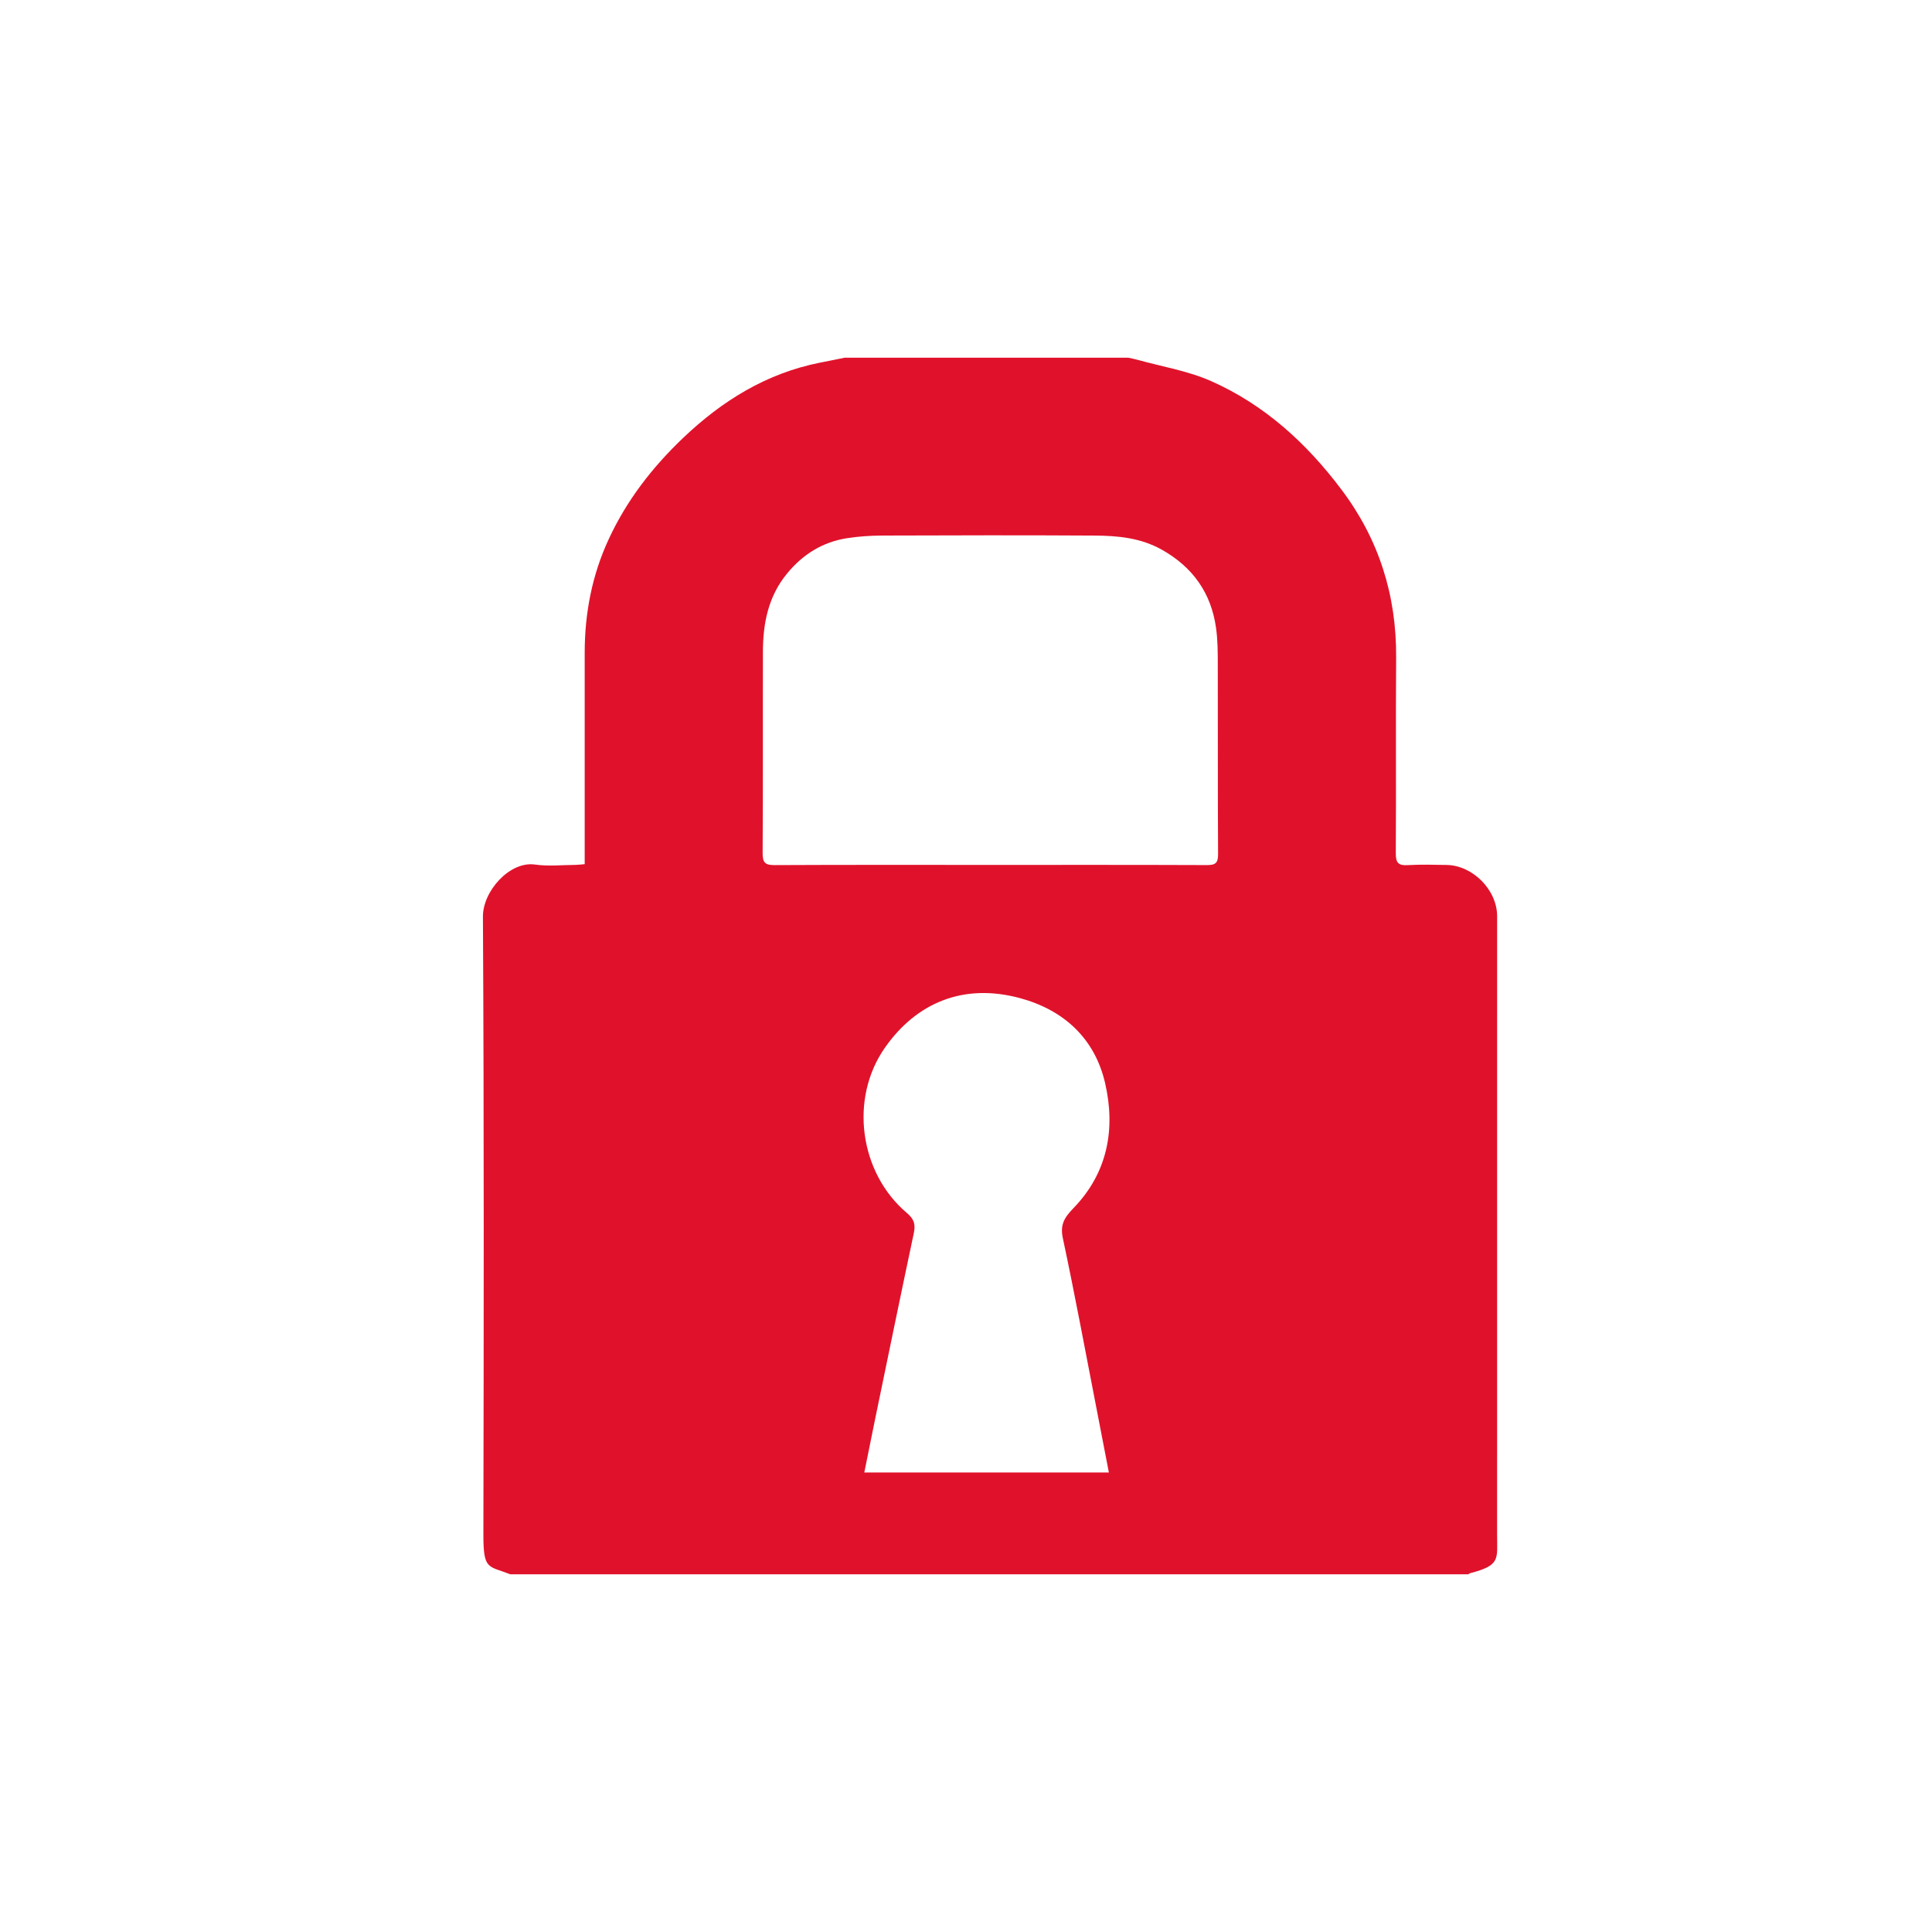
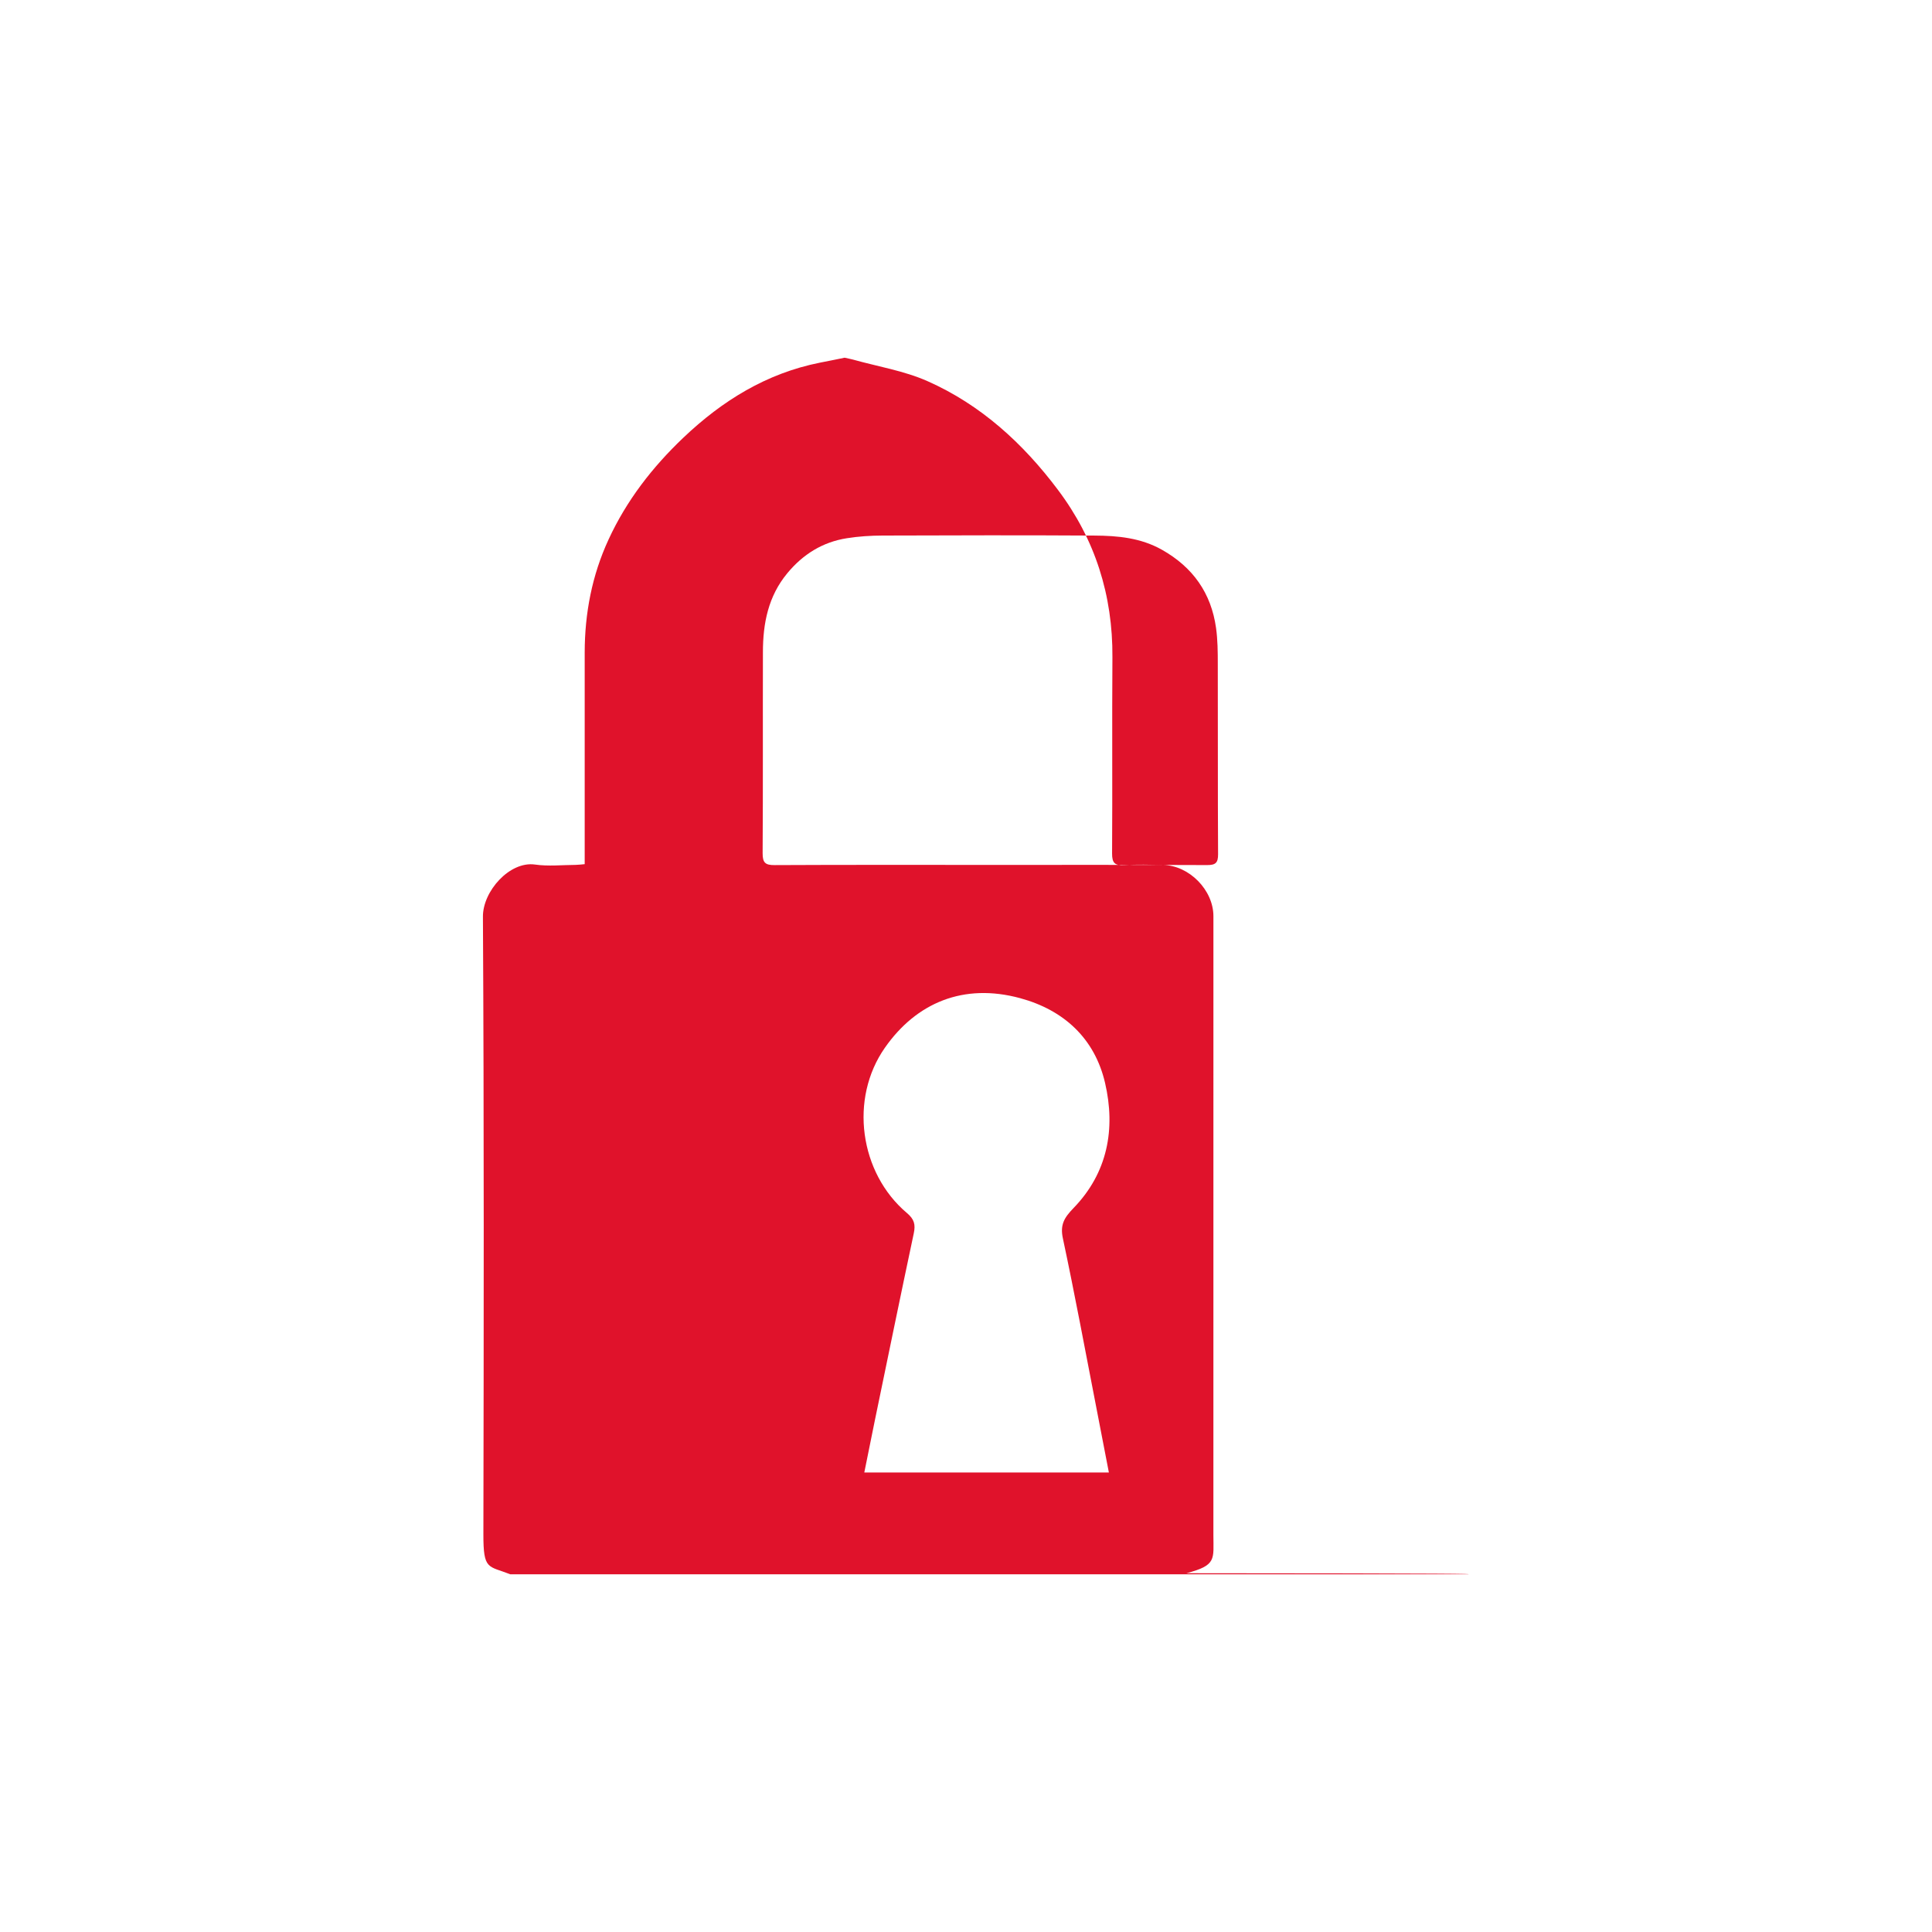
<svg xmlns="http://www.w3.org/2000/svg" version="1.1" x="0px" y="0px" width="80px" height="80px" viewBox="0 0 80 80" enable-background="new 0 0 80 80" xml:space="preserve">
  <g id="Слой_1">
</g>
  <g id="Слой_2">
    <g>
      <g>
-         <path fill-rule="evenodd" clip-rule="evenodd" fill="#E0122B" d="M60.805,65.188c-13.225,0-26.449,0-39.674,0     c-0.922-0.362-1.117-0.162-1.115-1.654c0.016-8.526,0.028-17.052-0.019-25.577c-0.007-1.053,1.107-2.306,2.155-2.158     c0.551,0.08,1.125,0.017,1.686,0.014c0.115-0.001,0.23-0.018,0.373-0.03c0-0.198,0-0.357,0-0.519c0-2.748,0-5.495,0-8.244     c0.002-1.629,0.303-3.199,0.988-4.68c0.743-1.614,1.812-2.994,3.097-4.216c1.61-1.532,3.444-2.667,5.656-3.107     c0.341-0.065,0.681-0.136,1.021-0.205c3.918,0,7.832,0,11.748,0c0.119,0.026,0.236,0.048,0.352,0.079     c1.029,0.288,2.107,0.461,3.075,0.889c2.213,0.979,3.962,2.579,5.405,4.501c1.543,2.049,2.275,4.367,2.258,6.937     c-0.02,2.708,0.004,5.417-0.014,8.124c-0.002,0.397,0.119,0.504,0.498,0.481c0.535-0.031,1.073-0.016,1.609-0.007     c1.086,0.019,2.089,1.039,2.089,2.122c0,8.542,0,17.083-0.001,25.623c0,1.004,0.145,1.254-1.121,1.583     C60.846,65.15,60.826,65.173,60.805,65.188z M40.968,35.814c3.005,0,6.007-0.005,9.011,0.007     c0.348,0.002,0.461-0.087,0.459-0.448c-0.016-2.629-0.004-5.258-0.012-7.886c0-0.495-0.004-0.996-0.072-1.484     c-0.202-1.446-0.959-2.515-2.238-3.237c-0.877-0.496-1.832-0.584-2.798-0.589c-2.923-0.018-5.847-0.011-8.772-0.001     c-0.494,0.002-0.992,0.033-1.48,0.111c-1.004,0.158-1.814,0.663-2.465,1.449c-0.792,0.955-1.01,2.078-1.01,3.268     c-0.008,2.776,0.006,5.553-0.012,8.328c-0.002,0.393,0.113,0.493,0.498,0.49C35.041,35.807,38.004,35.814,40.968,35.814z      M45.916,60.972c-0.182-0.945-0.355-1.849-0.532-2.752c-0.451-2.316-0.88-4.633-1.372-6.939c-0.123-0.572,0.057-0.86,0.438-1.255     c1.417-1.46,1.751-3.281,1.308-5.186c-0.428-1.839-1.703-3.016-3.516-3.508c-2.343-0.637-4.297,0.189-5.598,2.049     c-1.482,2.112-1.055,5.188,0.91,6.848c0.305,0.256,0.361,0.477,0.283,0.843c-0.549,2.581-1.078,5.166-1.613,7.751     c-0.145,0.703-0.283,1.406-0.435,2.149C39.184,60.972,42.524,60.972,45.916,60.972z" />
+         <path fill-rule="evenodd" clip-rule="evenodd" fill="#E0122B" d="M60.805,65.188c-13.225,0-26.449,0-39.674,0     c-0.922-0.362-1.117-0.162-1.115-1.654c0.016-8.526,0.028-17.052-0.019-25.577c-0.007-1.053,1.107-2.306,2.155-2.158     c0.551,0.08,1.125,0.017,1.686,0.014c0.115-0.001,0.23-0.018,0.373-0.03c0-0.198,0-0.357,0-0.519c0-2.748,0-5.495,0-8.244     c0.002-1.629,0.303-3.199,0.988-4.68c0.743-1.614,1.812-2.994,3.097-4.216c1.61-1.532,3.444-2.667,5.656-3.107     c0.341-0.065,0.681-0.136,1.021-0.205c0.119,0.026,0.236,0.048,0.352,0.079     c1.029,0.288,2.107,0.461,3.075,0.889c2.213,0.979,3.962,2.579,5.405,4.501c1.543,2.049,2.275,4.367,2.258,6.937     c-0.02,2.708,0.004,5.417-0.014,8.124c-0.002,0.397,0.119,0.504,0.498,0.481c0.535-0.031,1.073-0.016,1.609-0.007     c1.086,0.019,2.089,1.039,2.089,2.122c0,8.542,0,17.083-0.001,25.623c0,1.004,0.145,1.254-1.121,1.583     C60.846,65.15,60.826,65.173,60.805,65.188z M40.968,35.814c3.005,0,6.007-0.005,9.011,0.007     c0.348,0.002,0.461-0.087,0.459-0.448c-0.016-2.629-0.004-5.258-0.012-7.886c0-0.495-0.004-0.996-0.072-1.484     c-0.202-1.446-0.959-2.515-2.238-3.237c-0.877-0.496-1.832-0.584-2.798-0.589c-2.923-0.018-5.847-0.011-8.772-0.001     c-0.494,0.002-0.992,0.033-1.48,0.111c-1.004,0.158-1.814,0.663-2.465,1.449c-0.792,0.955-1.01,2.078-1.01,3.268     c-0.008,2.776,0.006,5.553-0.012,8.328c-0.002,0.393,0.113,0.493,0.498,0.49C35.041,35.807,38.004,35.814,40.968,35.814z      M45.916,60.972c-0.182-0.945-0.355-1.849-0.532-2.752c-0.451-2.316-0.88-4.633-1.372-6.939c-0.123-0.572,0.057-0.86,0.438-1.255     c1.417-1.46,1.751-3.281,1.308-5.186c-0.428-1.839-1.703-3.016-3.516-3.508c-2.343-0.637-4.297,0.189-5.598,2.049     c-1.482,2.112-1.055,5.188,0.91,6.848c0.305,0.256,0.361,0.477,0.283,0.843c-0.549,2.581-1.078,5.166-1.613,7.751     c-0.145,0.703-0.283,1.406-0.435,2.149C39.184,60.972,42.524,60.972,45.916,60.972z" />
      </g>
    </g>
  </g>
  <g id="Слой_3">
</g>
  <g id="Слой_4">
</g>
</svg>